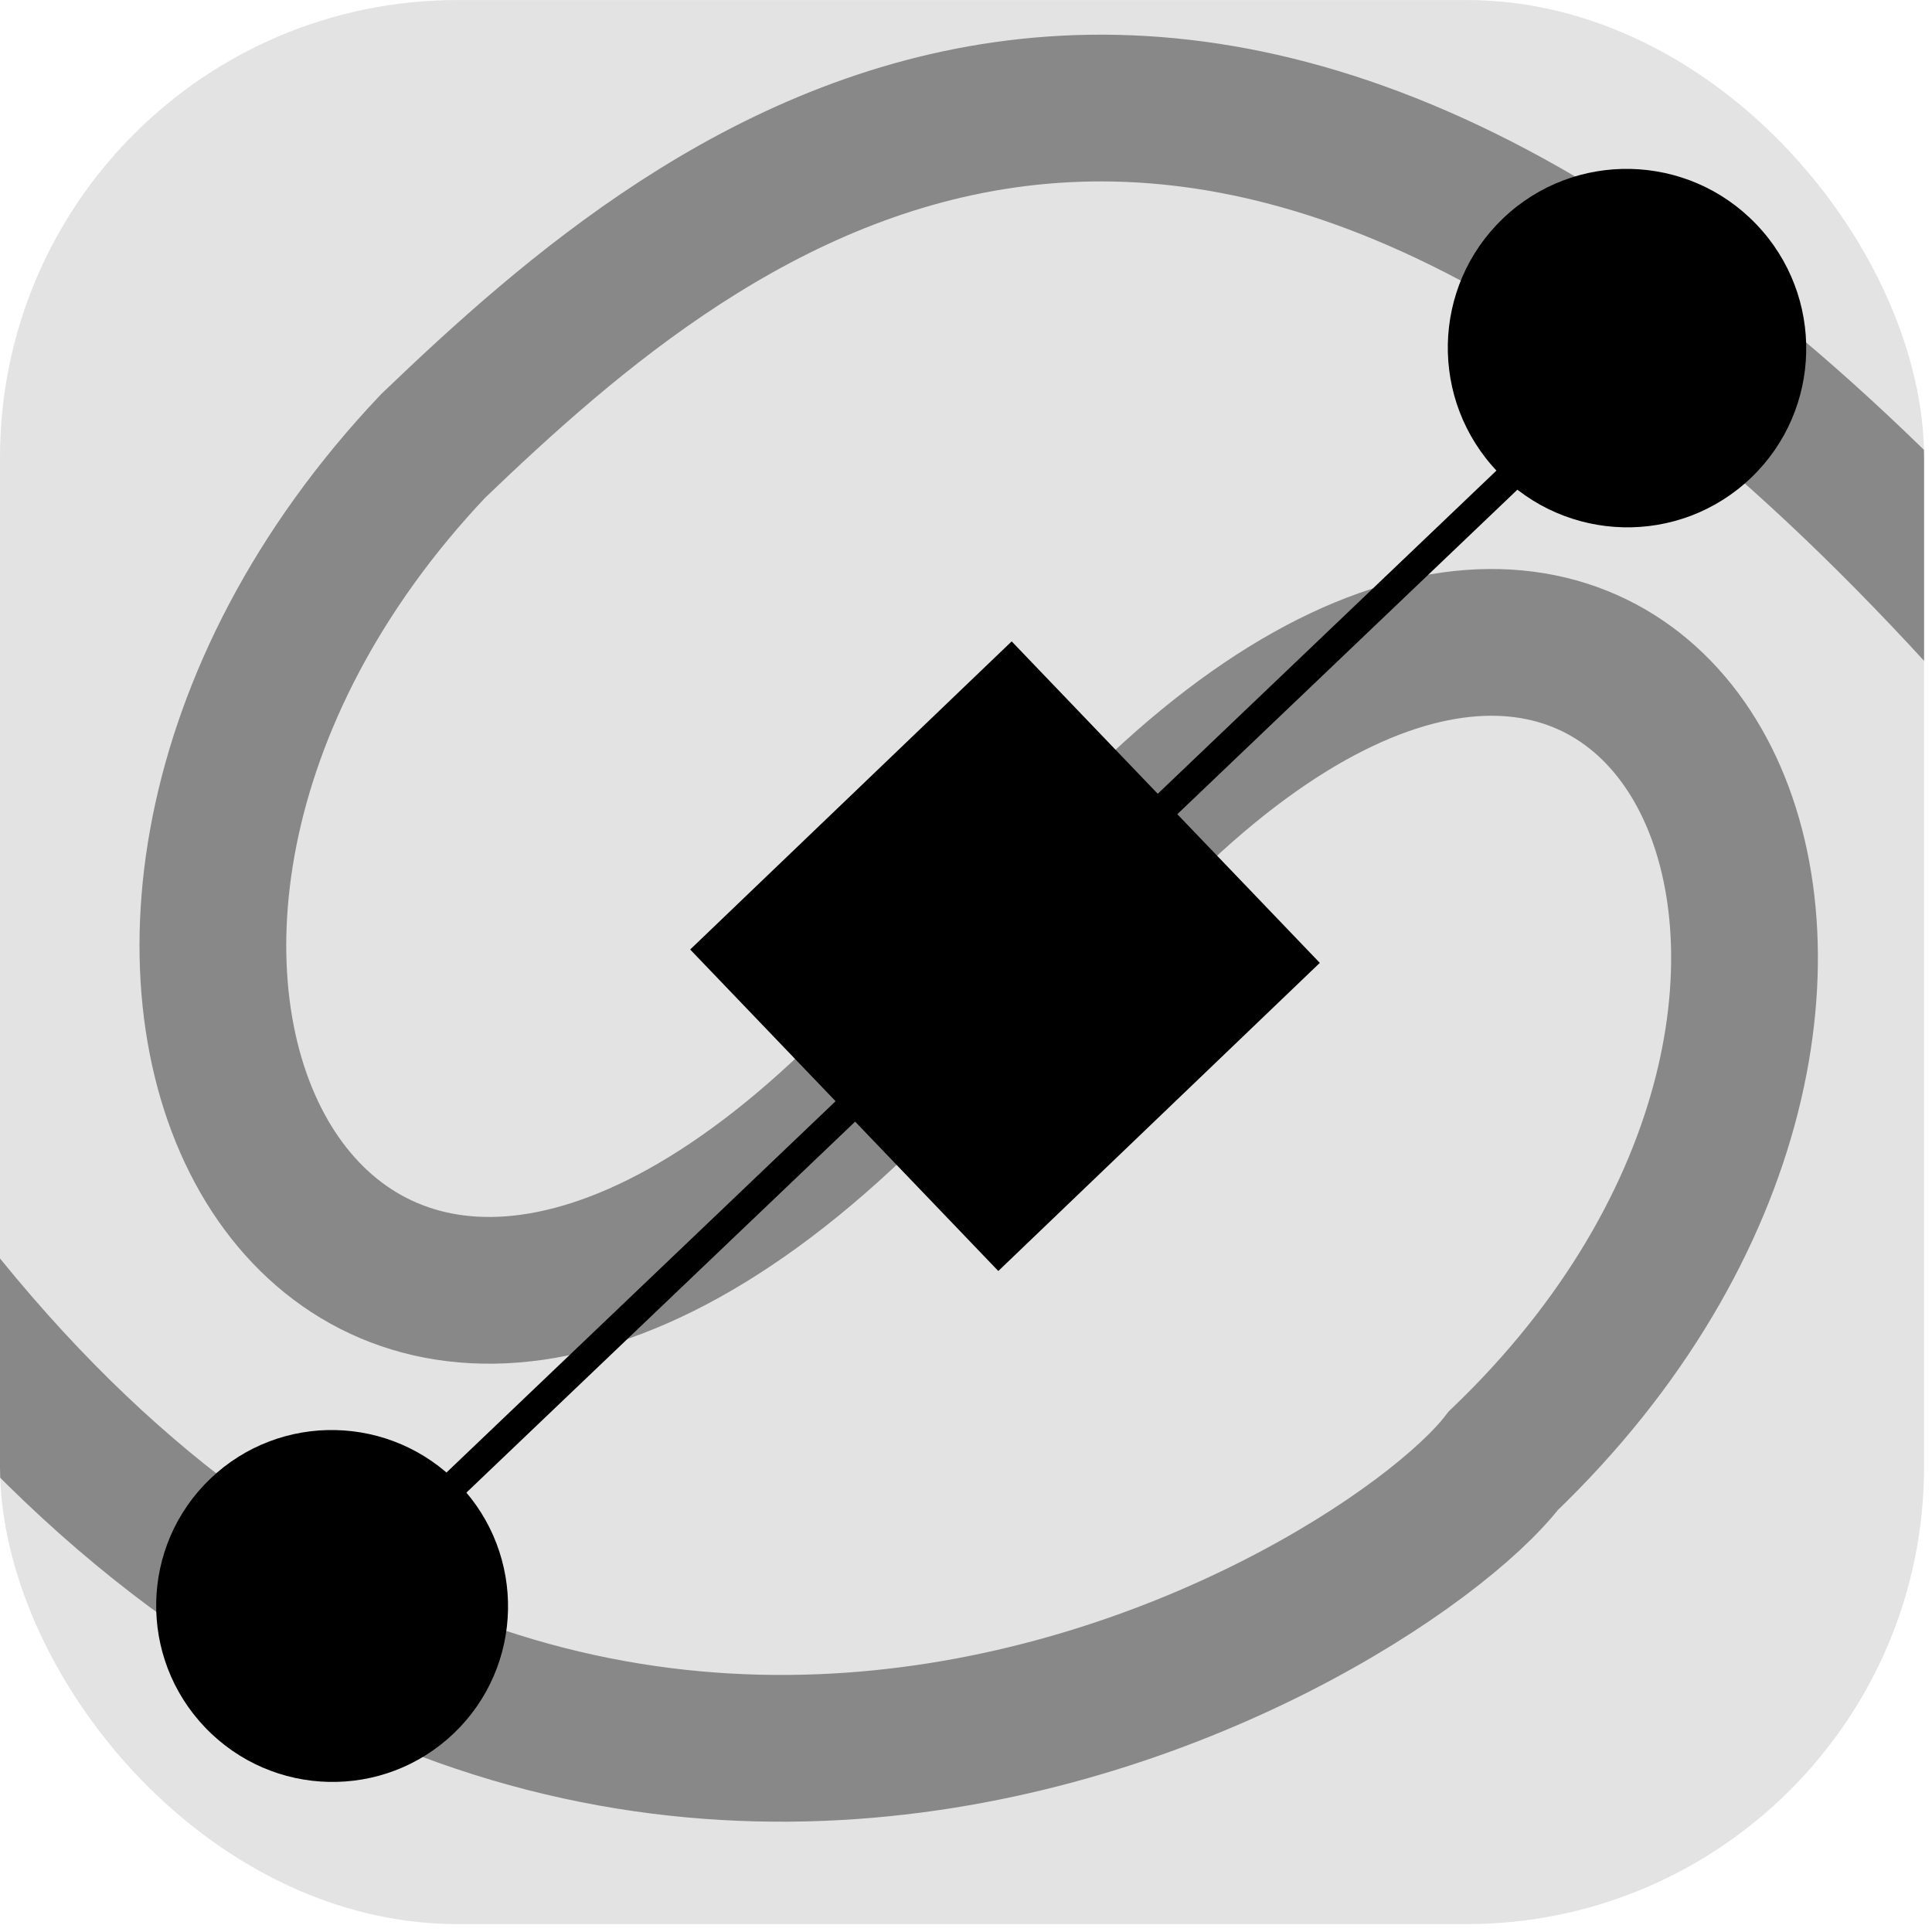
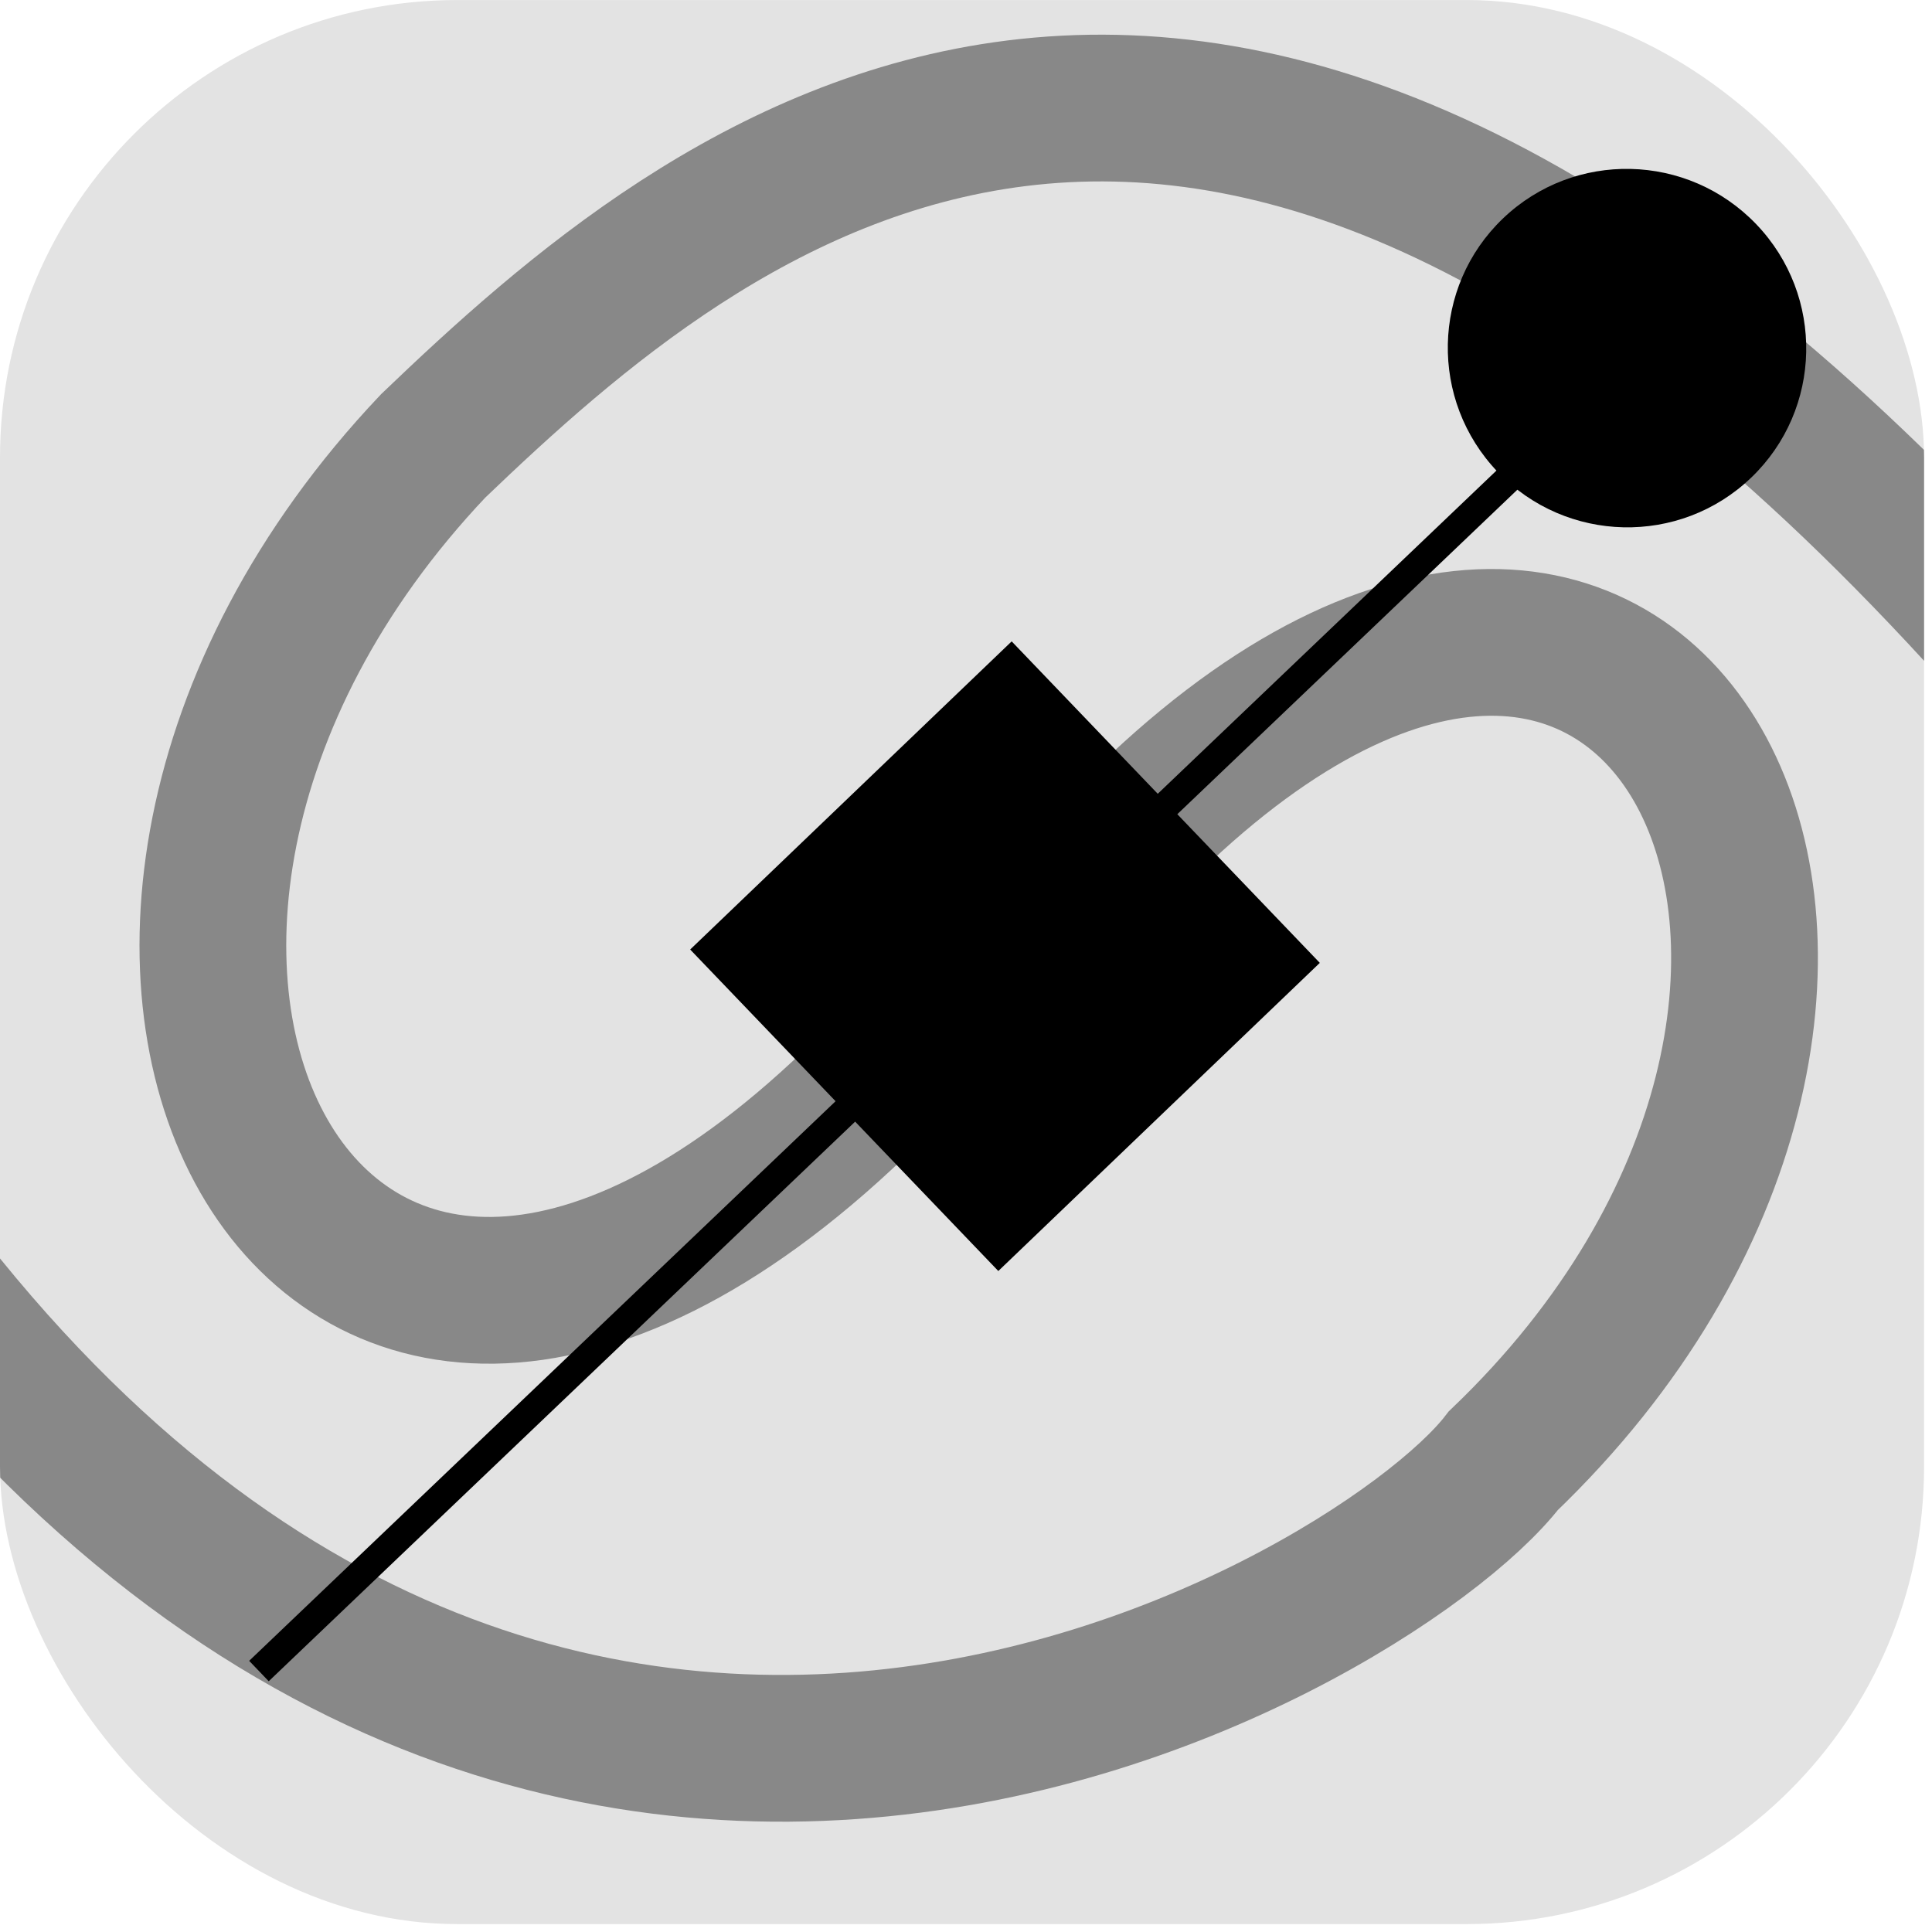
<svg xmlns="http://www.w3.org/2000/svg" width="142" height="142" viewBox="0 0 142 142" fill="none">
  <g clip-path="url(#clip0_67_168)">
    <rect y="0.002" width="141.418" height="141.418" rx="33.627" fill="#E3E3E3" />
    <path opacity="0.4" d="M145.508 45.05C88.316 -17.31 51.892 13.56 31.842 32.769C-2.679 69.226 22.857 119.392 62.808 81.115C63.655 80.303 84.414 60.143 85.272 59.419C122.843 24.163 146.241 73.111 110.493 107.36C100.866 119.859 33.922 159.508 -14.627 81.115" stroke="black" stroke-width="10.786" />
    <rect width="32.728" height="32.728" transform="matrix(0.722 -0.692 -0.692 -0.722 73.375 93.418)" fill="black" />
-     <path d="M19.751 123.57L124.137 23.957L122.699 22.456L18.313 122.069L19.751 123.57Z" fill="black" />
-     <ellipse cx="12.916" cy="12.946" rx="12.916" ry="12.946" transform="matrix(0.722 -0.692 -0.692 -0.722 24.043 136.323)" fill="black" />
+     <path d="M19.751 123.57L124.137 23.957L122.699 22.456L18.313 122.069Z" fill="black" />
    <path d="M129.085 16.483C124.046 11.224 115.707 11.036 110.46 16.063C105.213 21.09 105.044 29.429 110.083 34.689C115.122 39.948 123.461 40.136 128.708 35.109C133.955 30.082 134.124 21.743 129.085 16.483Z" fill="black" />
  </g>
  <defs>
    <clipPath id="clip0_67_168">
      <rect y="0.002" width="141.418" height="141.418" rx="33.627" fill="white" />
    </clipPath>
  </defs>
</svg>